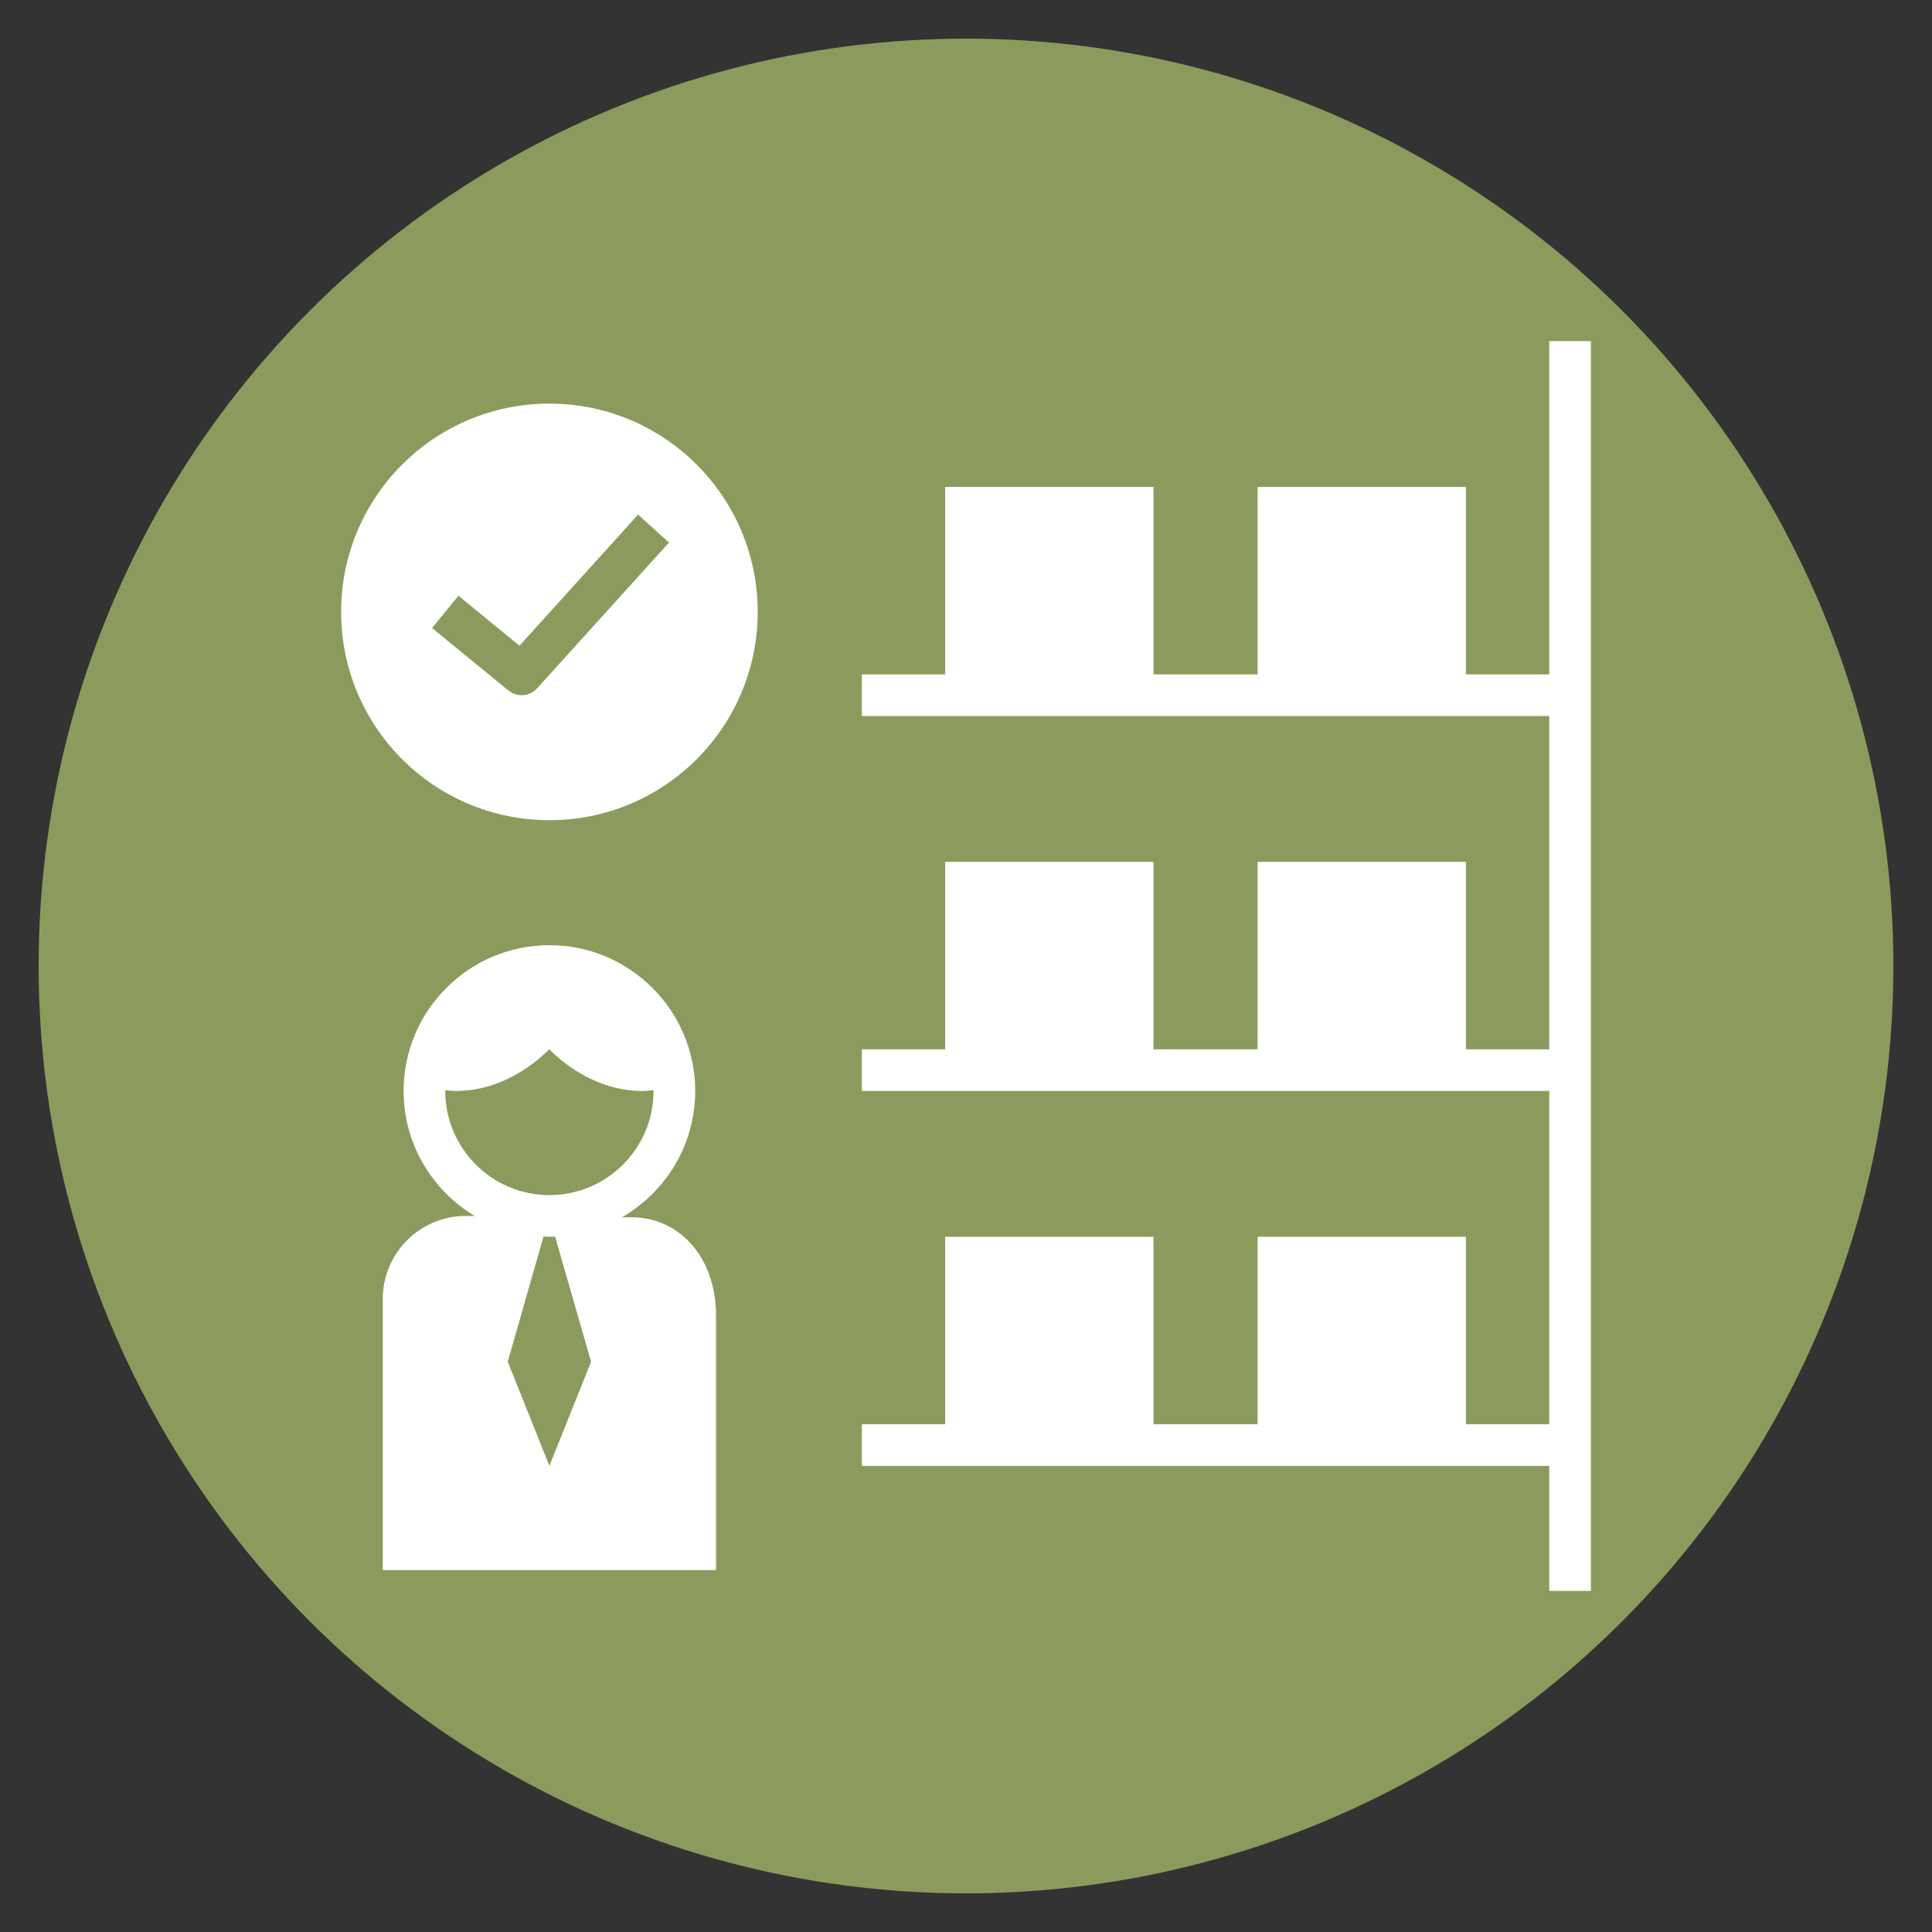
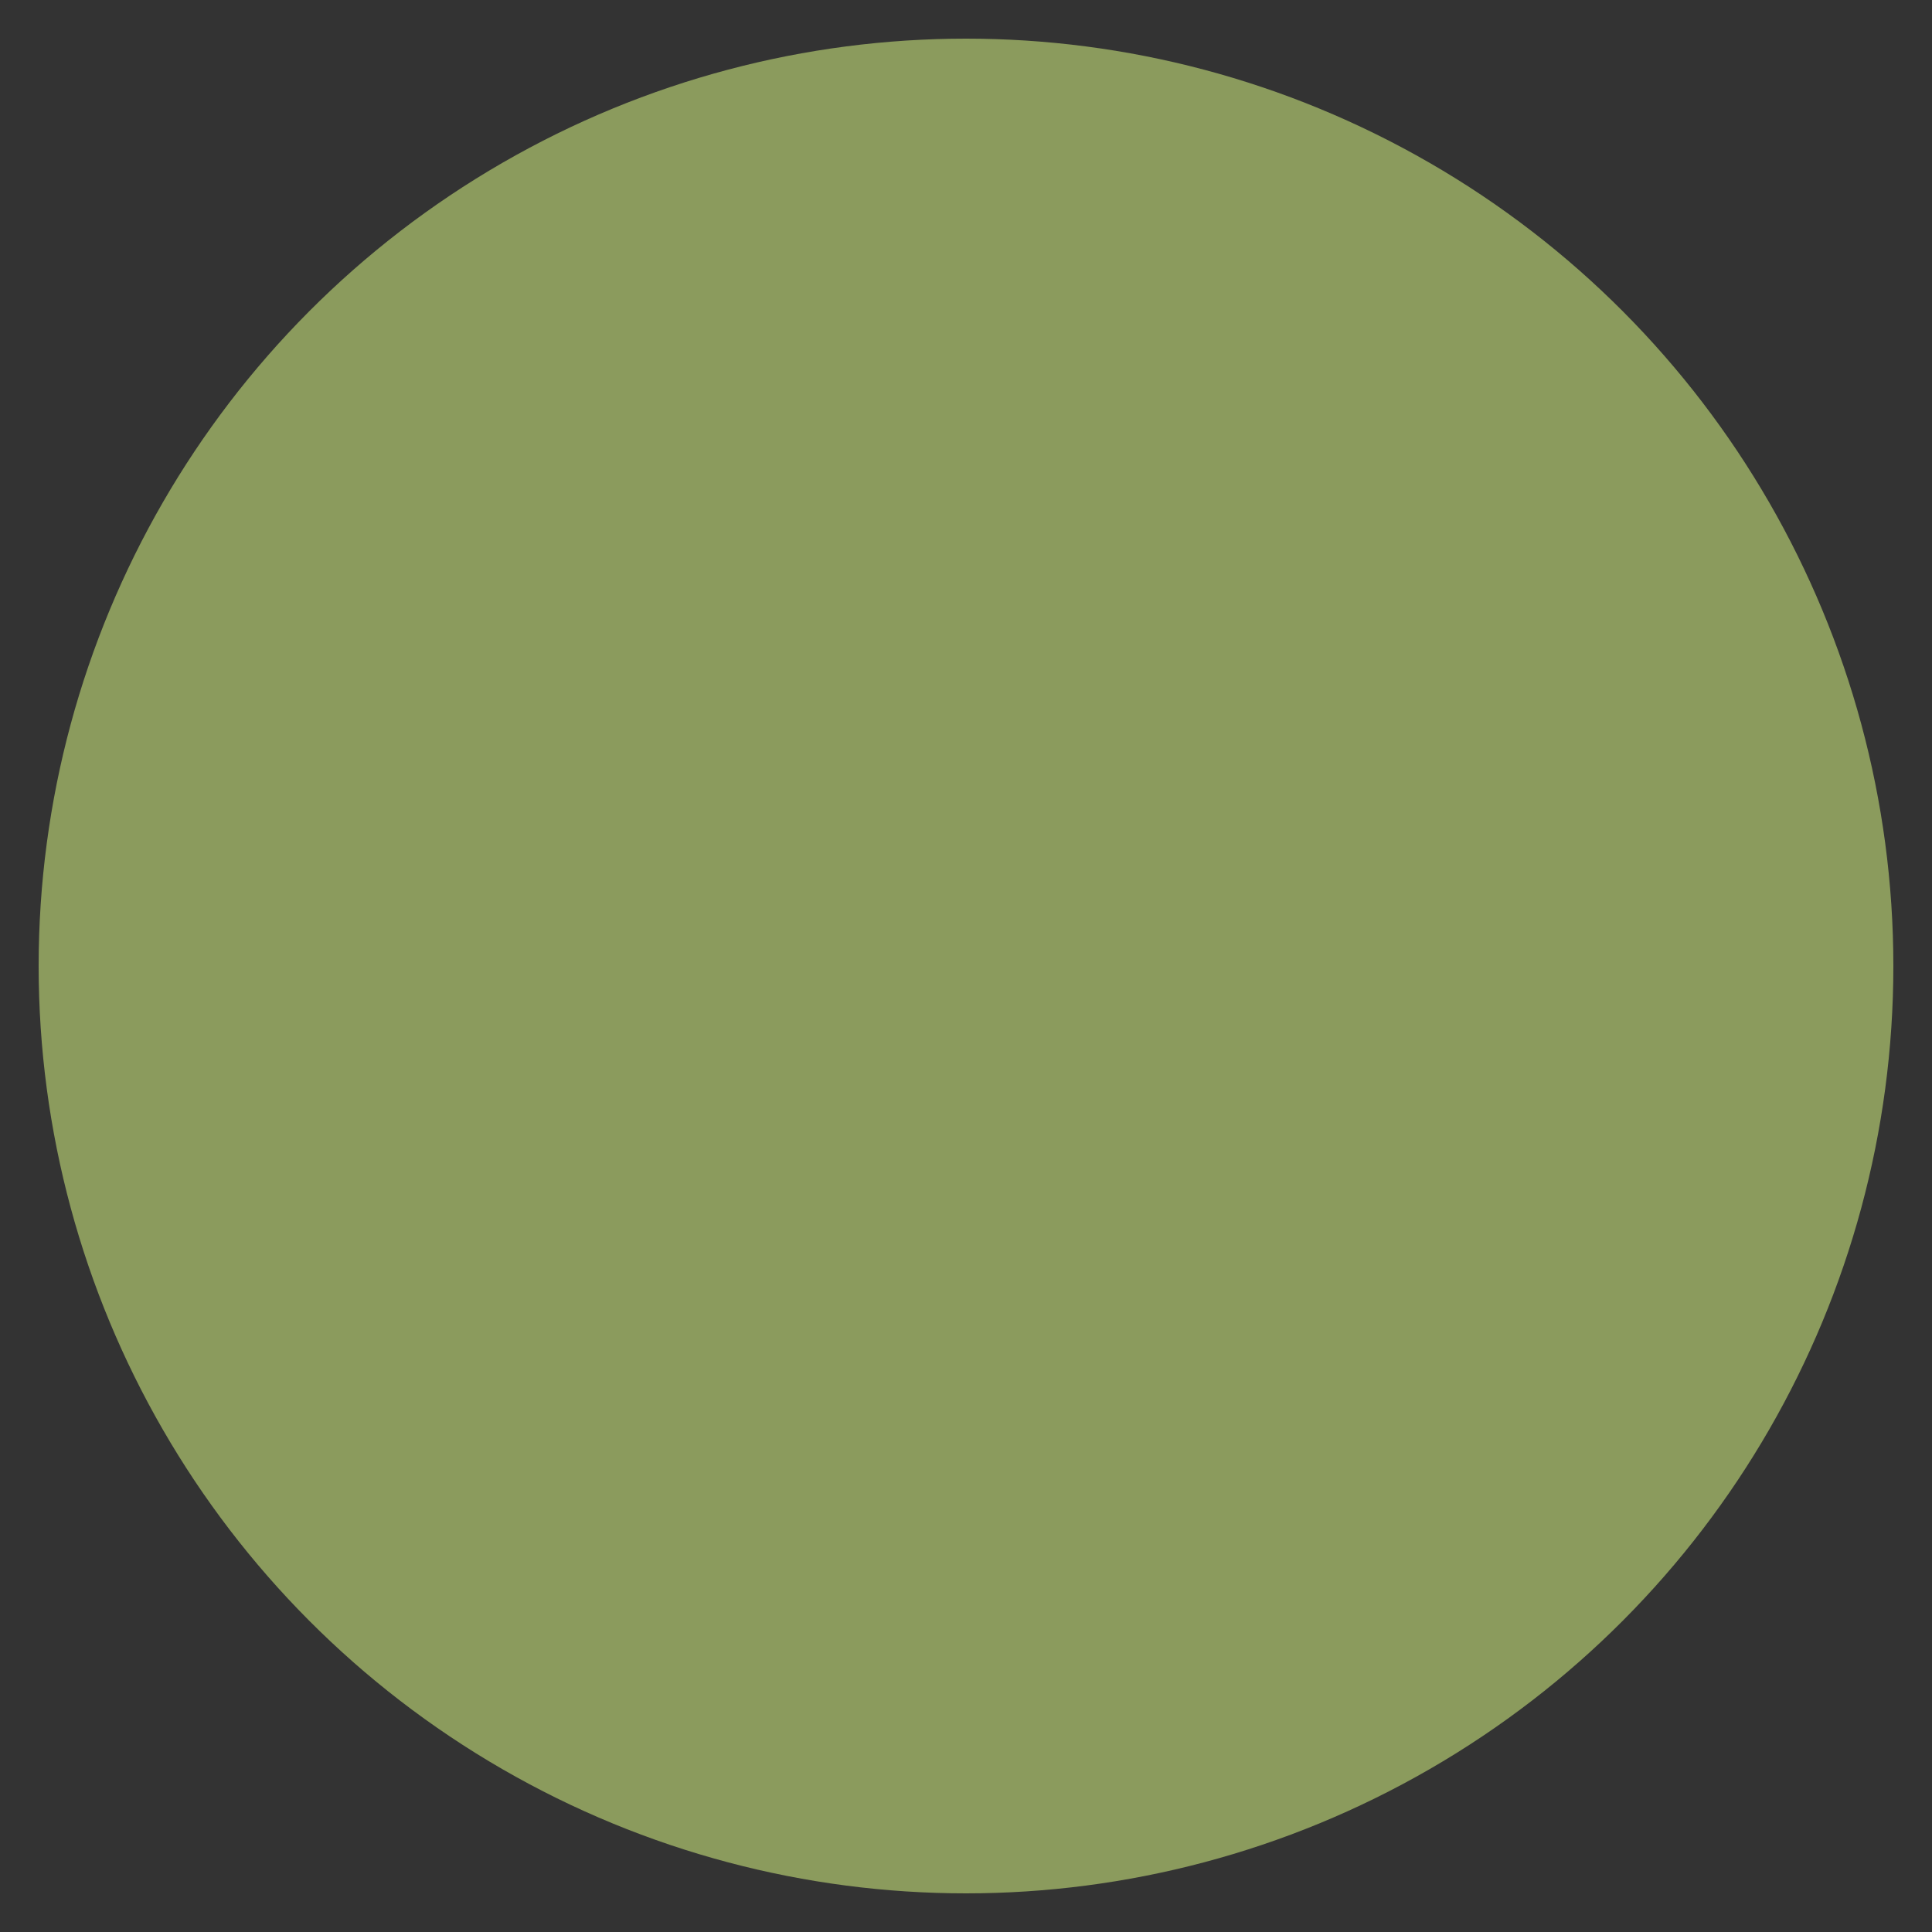
<svg xmlns="http://www.w3.org/2000/svg" width="100" height="100" viewBox="0 0 100 100">
  <rect x="0" y="0" width="100" height="100" fill="#333333" stroke="none" />
  <circle stroke="none" fill="#8b9b5d" r="48%" cx="50%" cy="50%" />
  <g transform="translate(50 50) scale(0.69 0.69) rotate(0) translate(-50 -50)" style="fill:#ffffff">
    <svg fill="#ffffff" x="0px" y="0px" viewBox="0 0 64 64" style="enable-background:new 0 0 64 64;" xml:space="preserve">
-       <path d="M12,25c5.523,0,10-4.477,10-10c0-5.523-4.477-10-10-10S2,9.477,2,15C2,20.523,6.477,25,12,25z M7.633,14.226l2.93,2.397 l5.695-6.294l1.483,1.342l-6.333,7C11.211,18.889,10.939,19,10.666,19c-0.223,0-0.447-0.074-0.633-0.226l-3.667-3L7.633,14.226z" />
-       <polygon points="60,18 56,18 56,9 46,9 46,18 41,18 41,9 31,9 31,18 27,18 27,20 60,20 60,36 56,36 56,27 46,27 46,36 41,36 41,27 31,27 31,36 27,36 27,38 60,38 60,54 56,54 56,45 46,45 46,54 41,54 41,45 31,45 31,54 27,54 27,56 60,56 60,62 62,62 62,2 60,2 " />
-       <path d="M4,47.987V61h16V48.647c-0.071-2.784-1.834-4.564-4.021-4.582l-0.495-0.003C17.582,42.852,19,40.591,19,38 c0-3.86-3.141-7-7-7s-7,3.14-7,7c0,2.548,1.373,4.776,3.413,6H8.015C5.803,43.982,4,45.772,4,47.987z M12,56l-2-5l1.718-6.014 C11.813,44.99,11.905,45,12,45c0.092,0,0.181-0.01,0.272-0.014L14,51L12,56z M7,38c0-0.013,0.004-0.025,0.004-0.037 C7.176,37.979,7.344,38.001,7.53,38c2.317-0.008,3.945-1.489,4.46-2c0.515,0.511,2.143,1.992,4.46,2 c0.193,0.001,0.368-0.021,0.546-0.039C16.996,37.974,17,37.987,17,38c0,2.757-2.243,5-5,5S7,40.757,7,38z" />
-     </svg>
+       </svg>
  </g>
</svg>